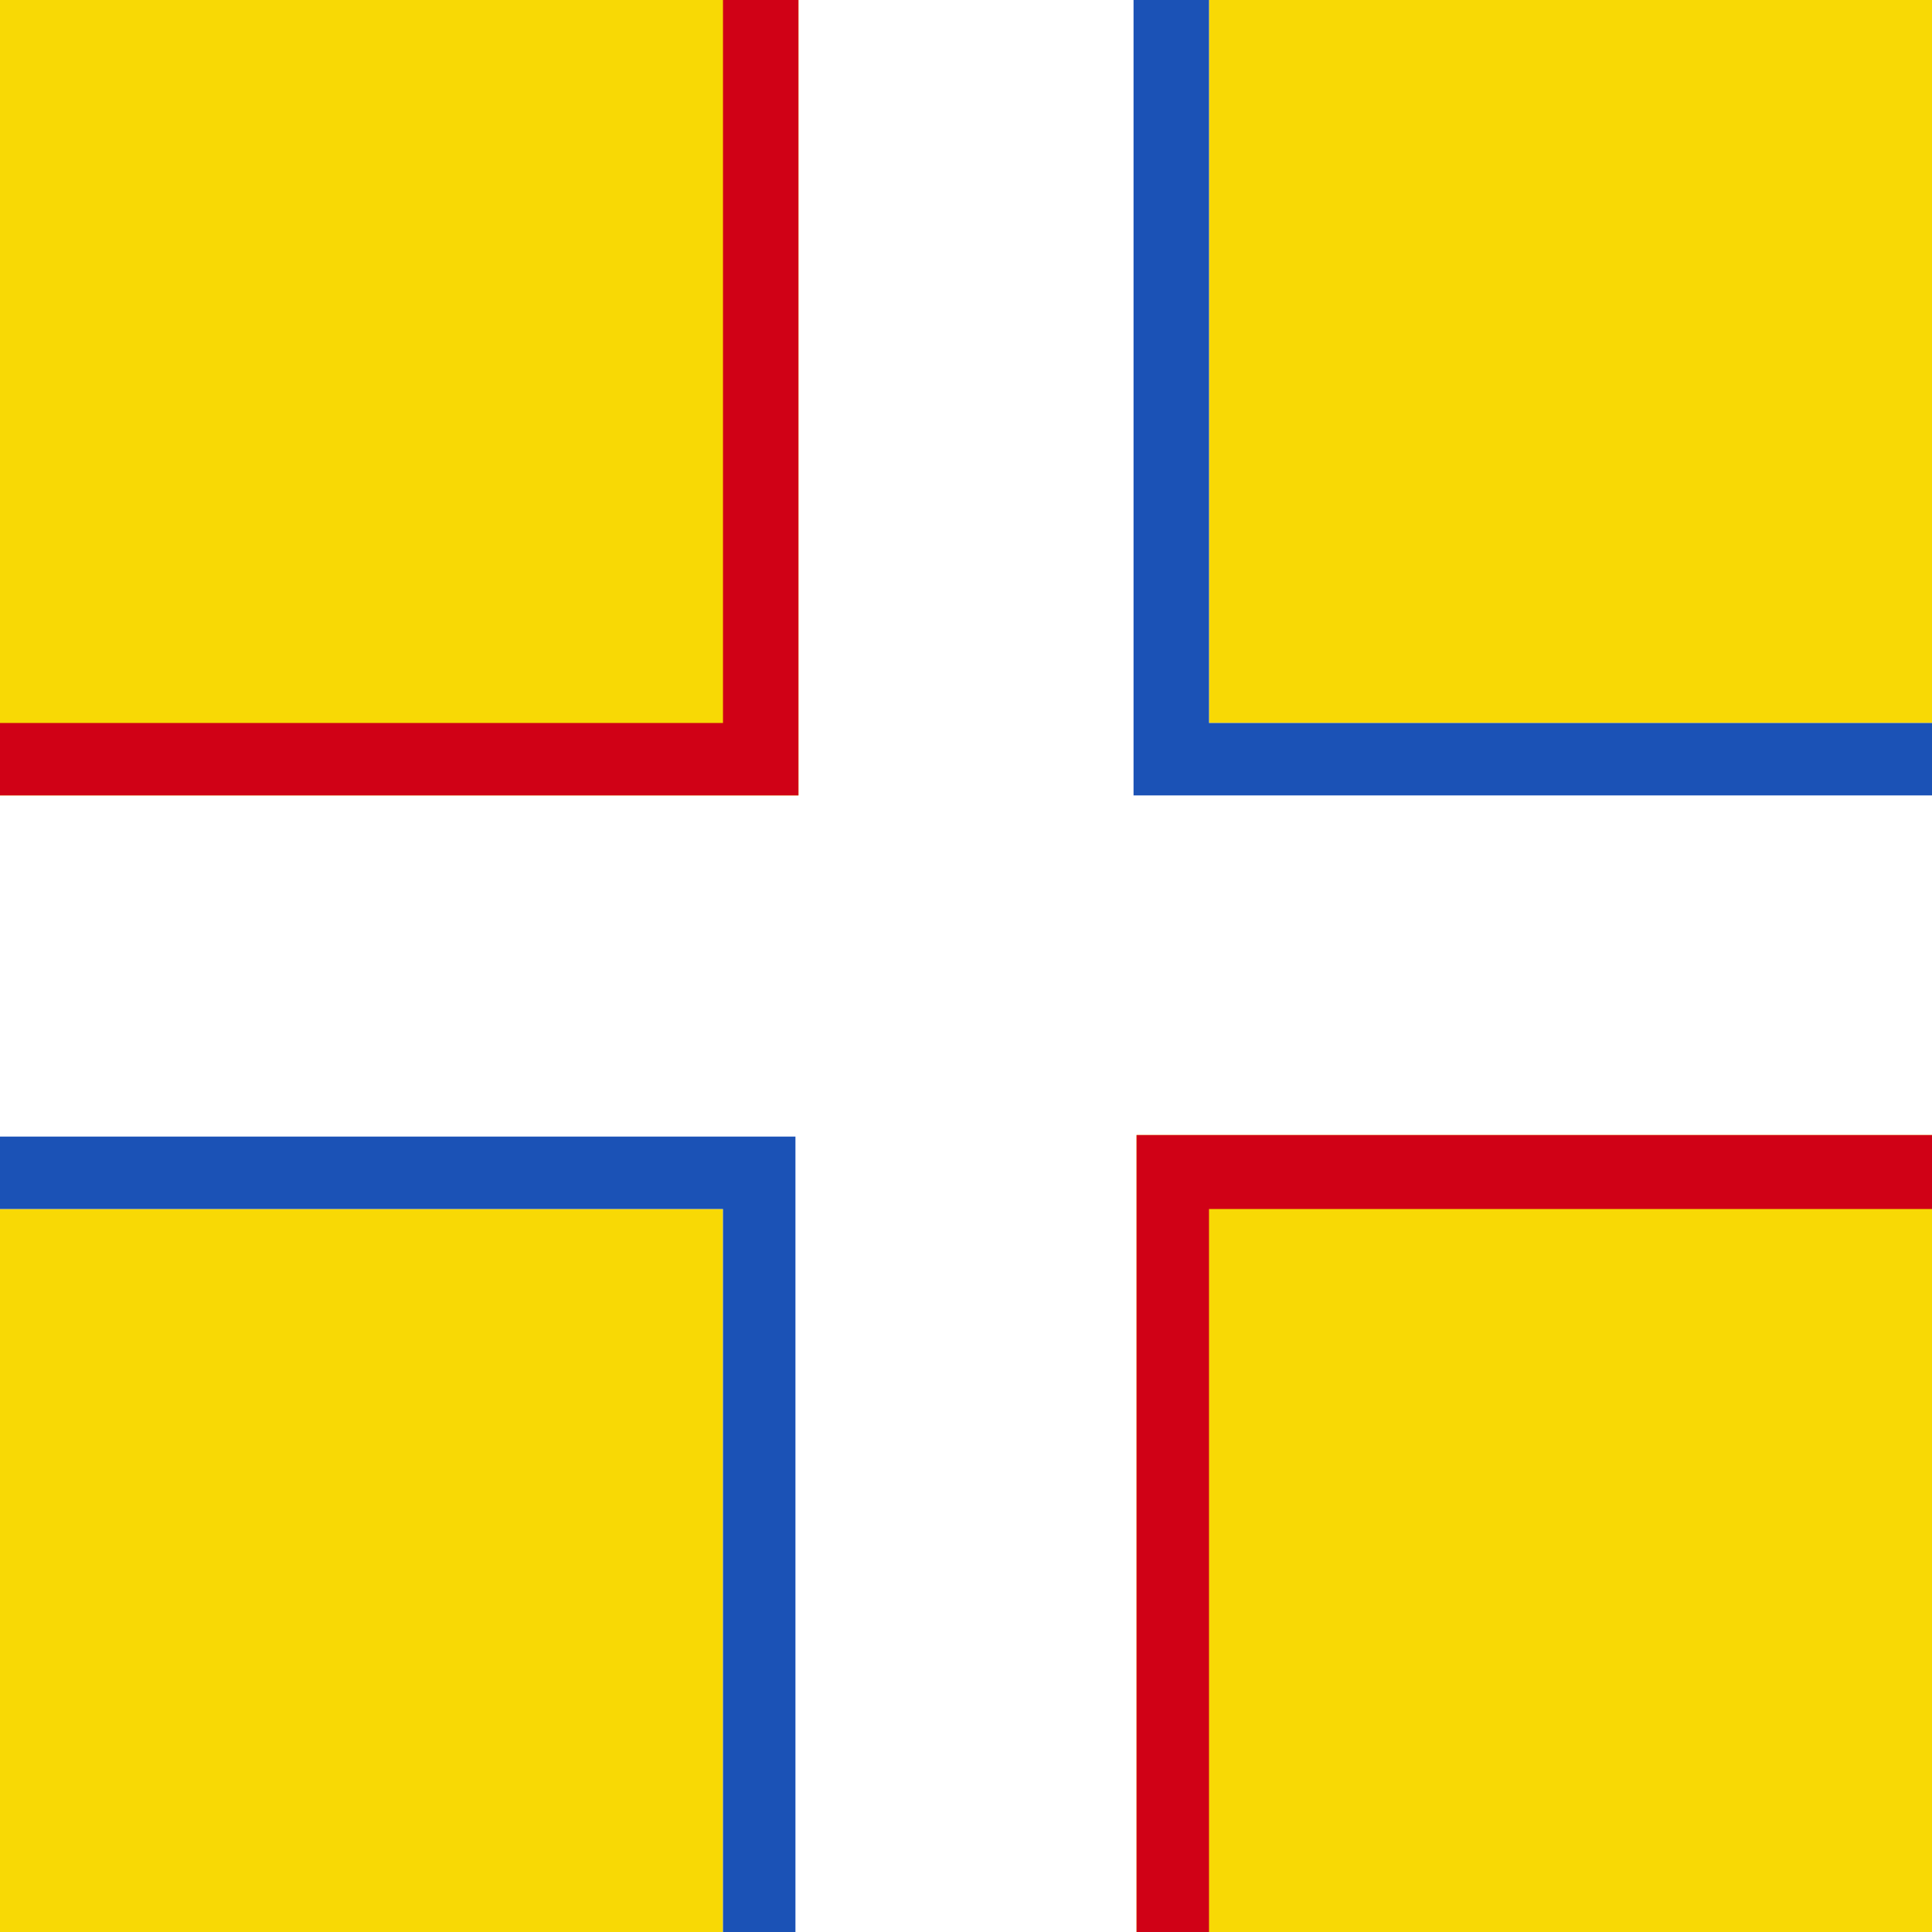
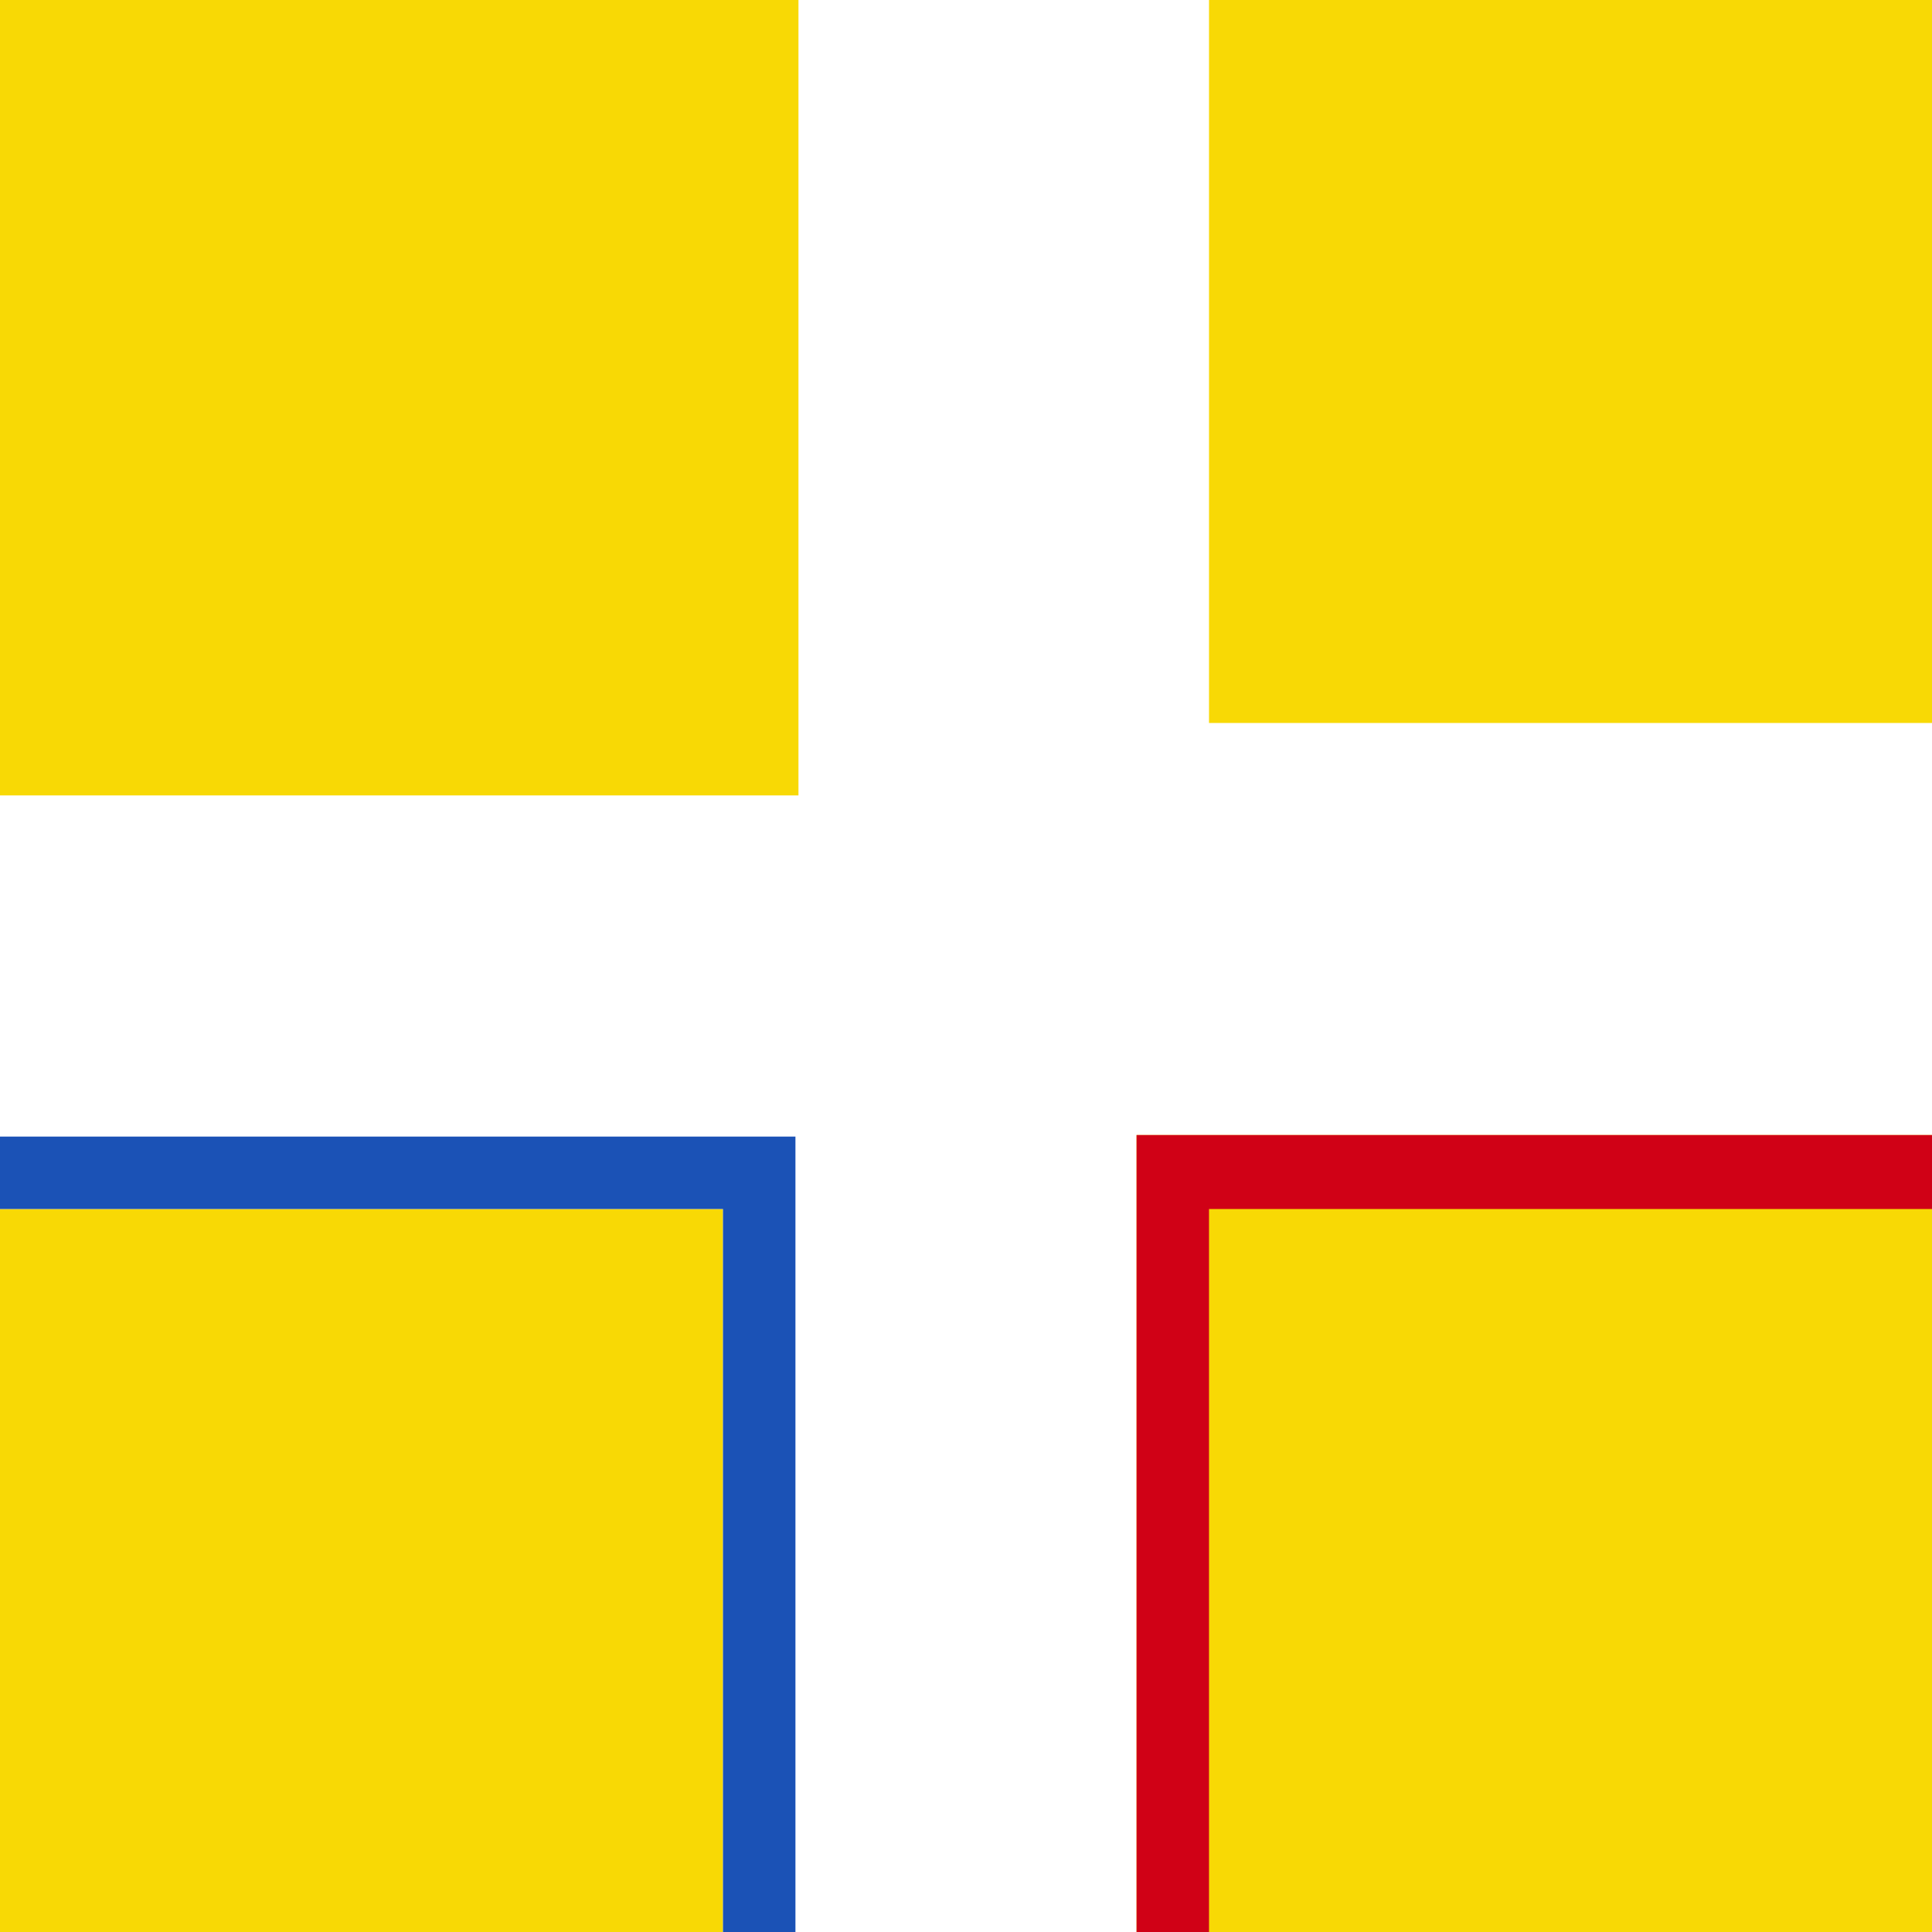
<svg xmlns="http://www.w3.org/2000/svg" height="1280" width="1280">
  <rect width="100%" height="100%" fill="#333333" stroke="none" />
  <path d="m0 0h1280v1280c-422.4 0-844.8 0-1280 0 0-422.4 0-844.8 0-1280z" fill="#fff" />
  <g fill="#f8d905">
    <path d="m0 0h529v527c-174.6 0-349.1 0-529 0 0-173.9 0-347.8 0-527z" />
    <path d="m0 0h527v528c-173.9 0-347.8 0-527 0 0-174.2 0-348.5 0-528z" transform="translate(753 752)" />
    <path d="m0 0h479v479c-158.1 0-316.1 0-479 0 0-158.1 0-316.1 0-479z" transform="translate(0 801)" />
    <path d="m0 0h479v479c-158.1 0-316.1 0-479 0 0-158.1 0-316.1 0-479z" transform="translate(801)" />
  </g>
-   <path d="m0 0h50v479h479v48c-174.6 0-349.1 0-529 0 0-173.9 0-347.8 0-527z" fill="#1b52b6" transform="translate(751)" />
-   <path d="m0 0h50v527c-174.6 0-349.1 0-529 0 0-15.8 0-31.7 0-48h479c0-158.1 0-316.1 0-479z" fill="#d00116" transform="translate(479)" />
  <path d="m0 0h527v49c-158.1 0-316.1 0-479 0v479c-15.8 0-31.7 0-48 0 0-174.2 0-348.5 0-528z" fill="#d00116" transform="translate(753 752)" />
  <path d="m0 0h527v527c-15.8 0-31.7 0-48 0 0-158.1 0-316.1 0-479-158.1 0-316.1 0-479 0 0-15.8 0-31.7 0-48z" fill="#1b52b6" transform="translate(0 753)" />
</svg>